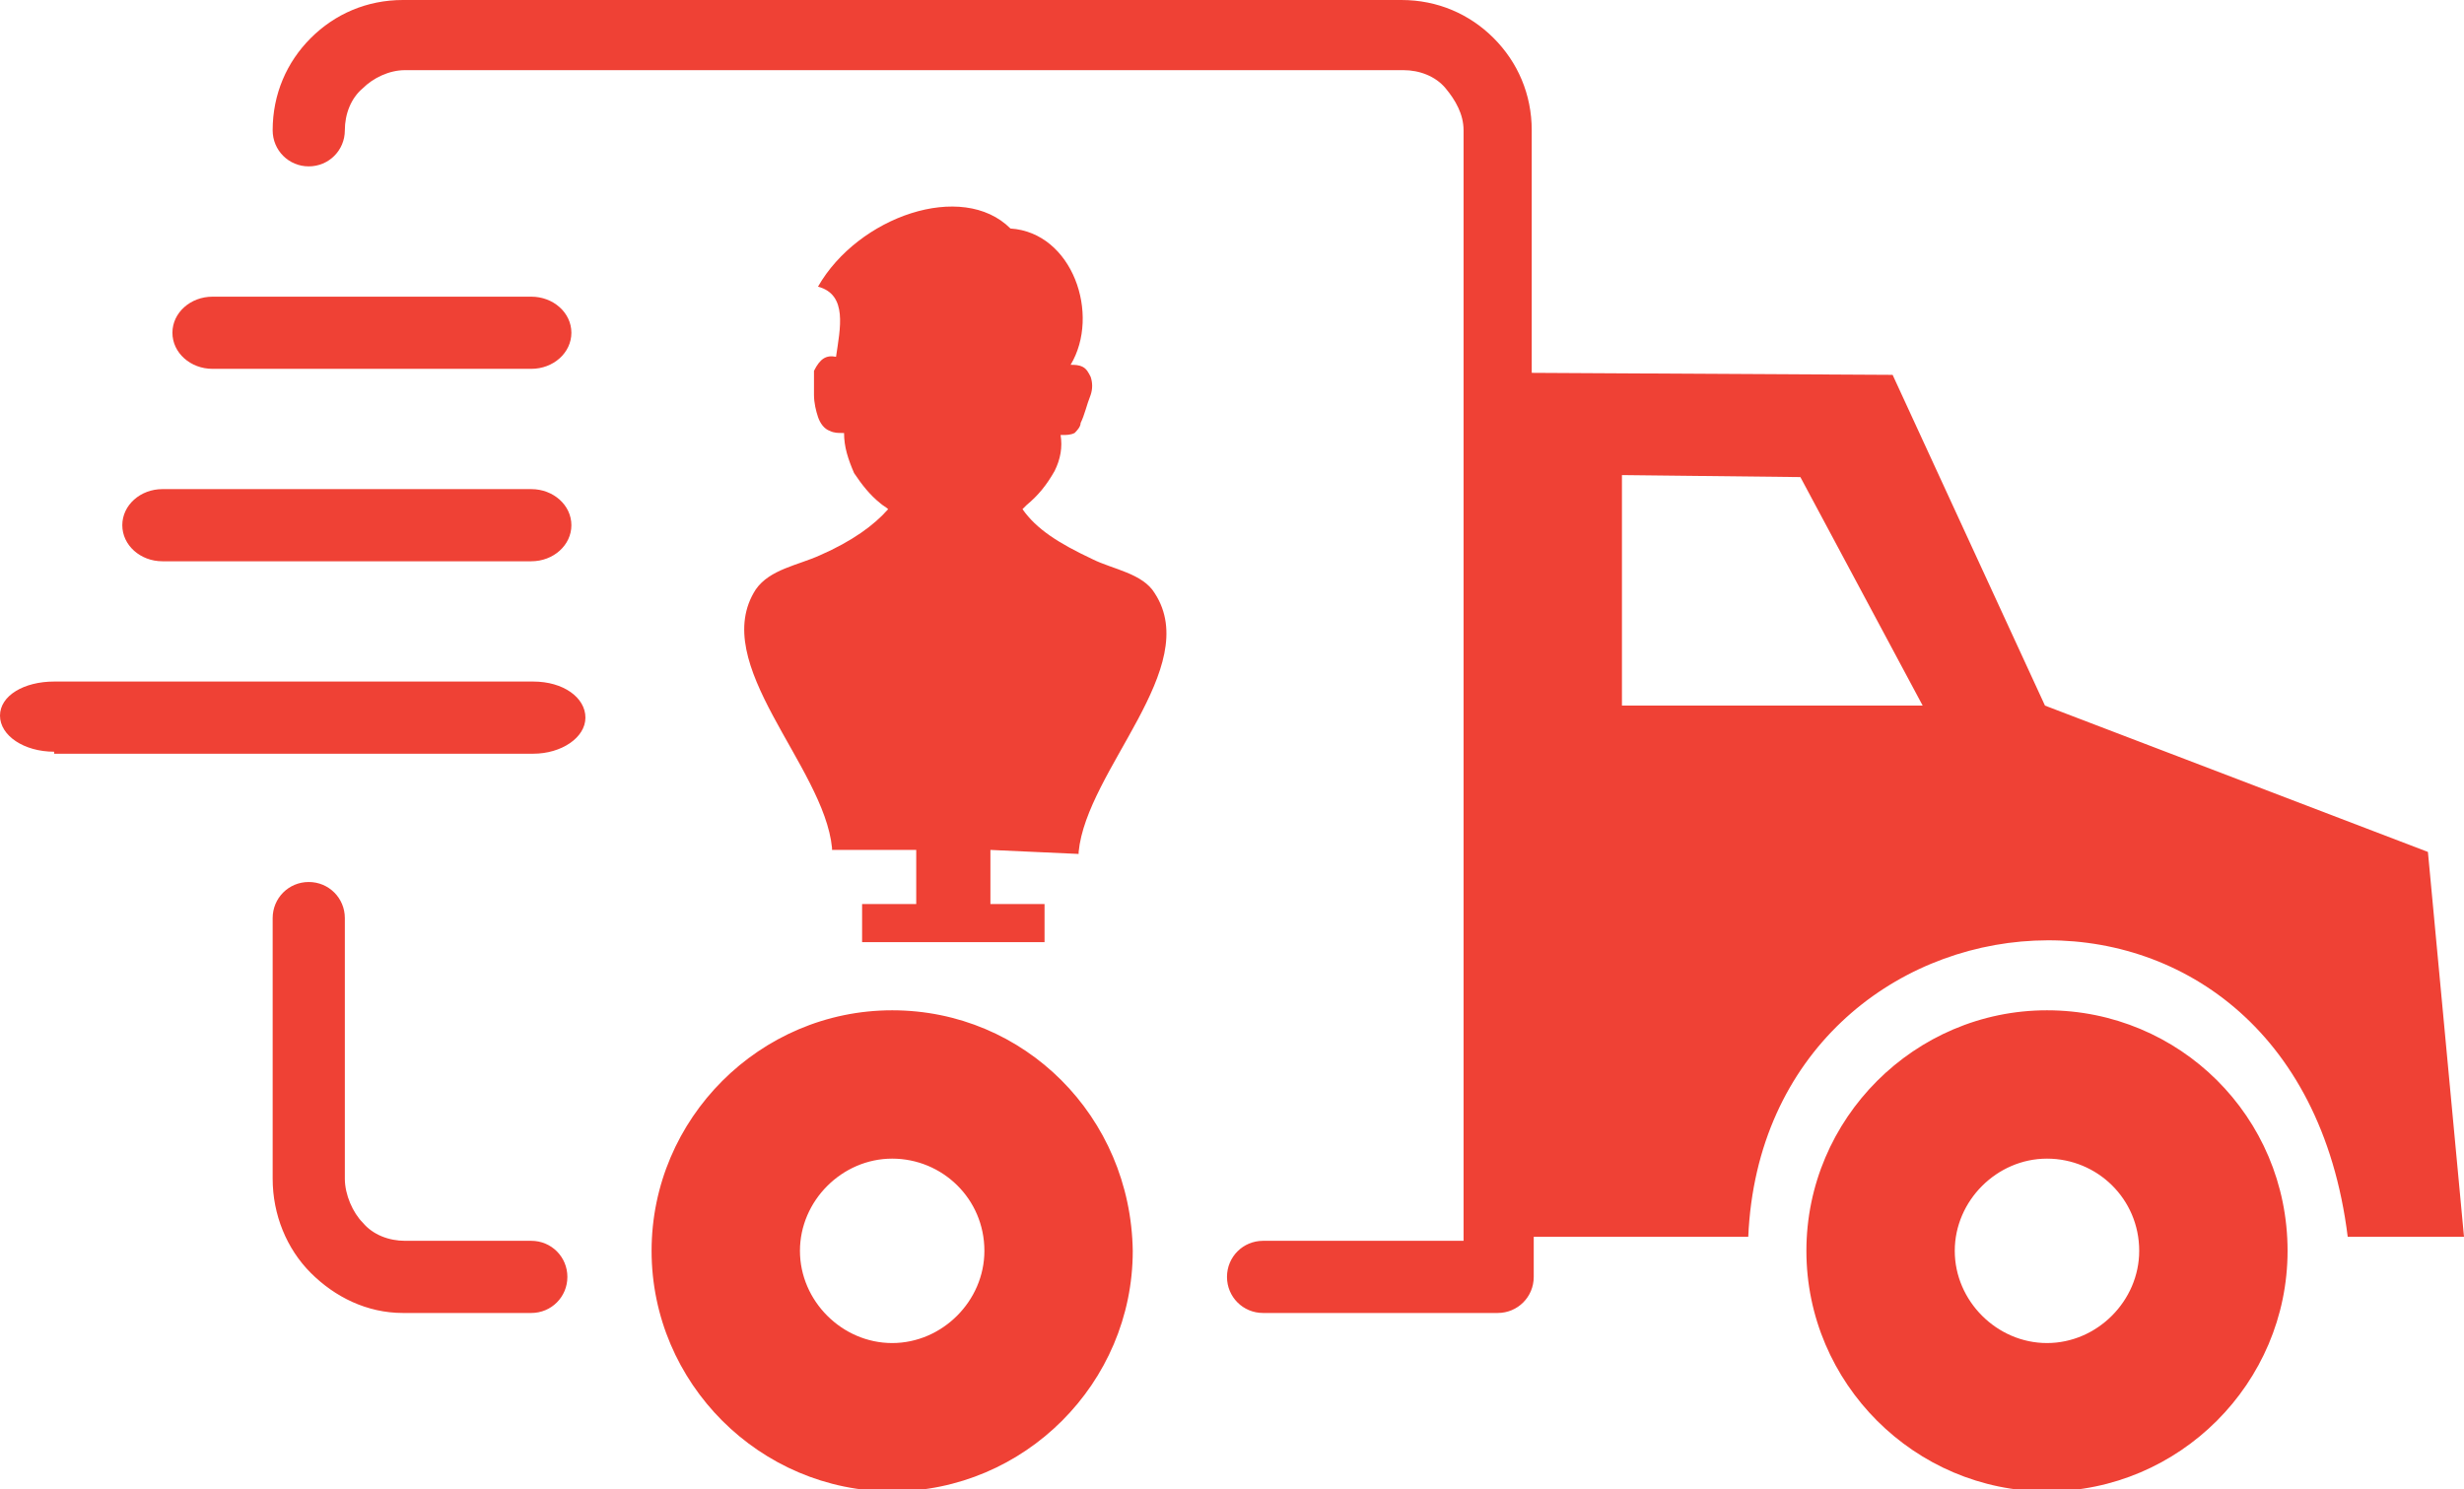
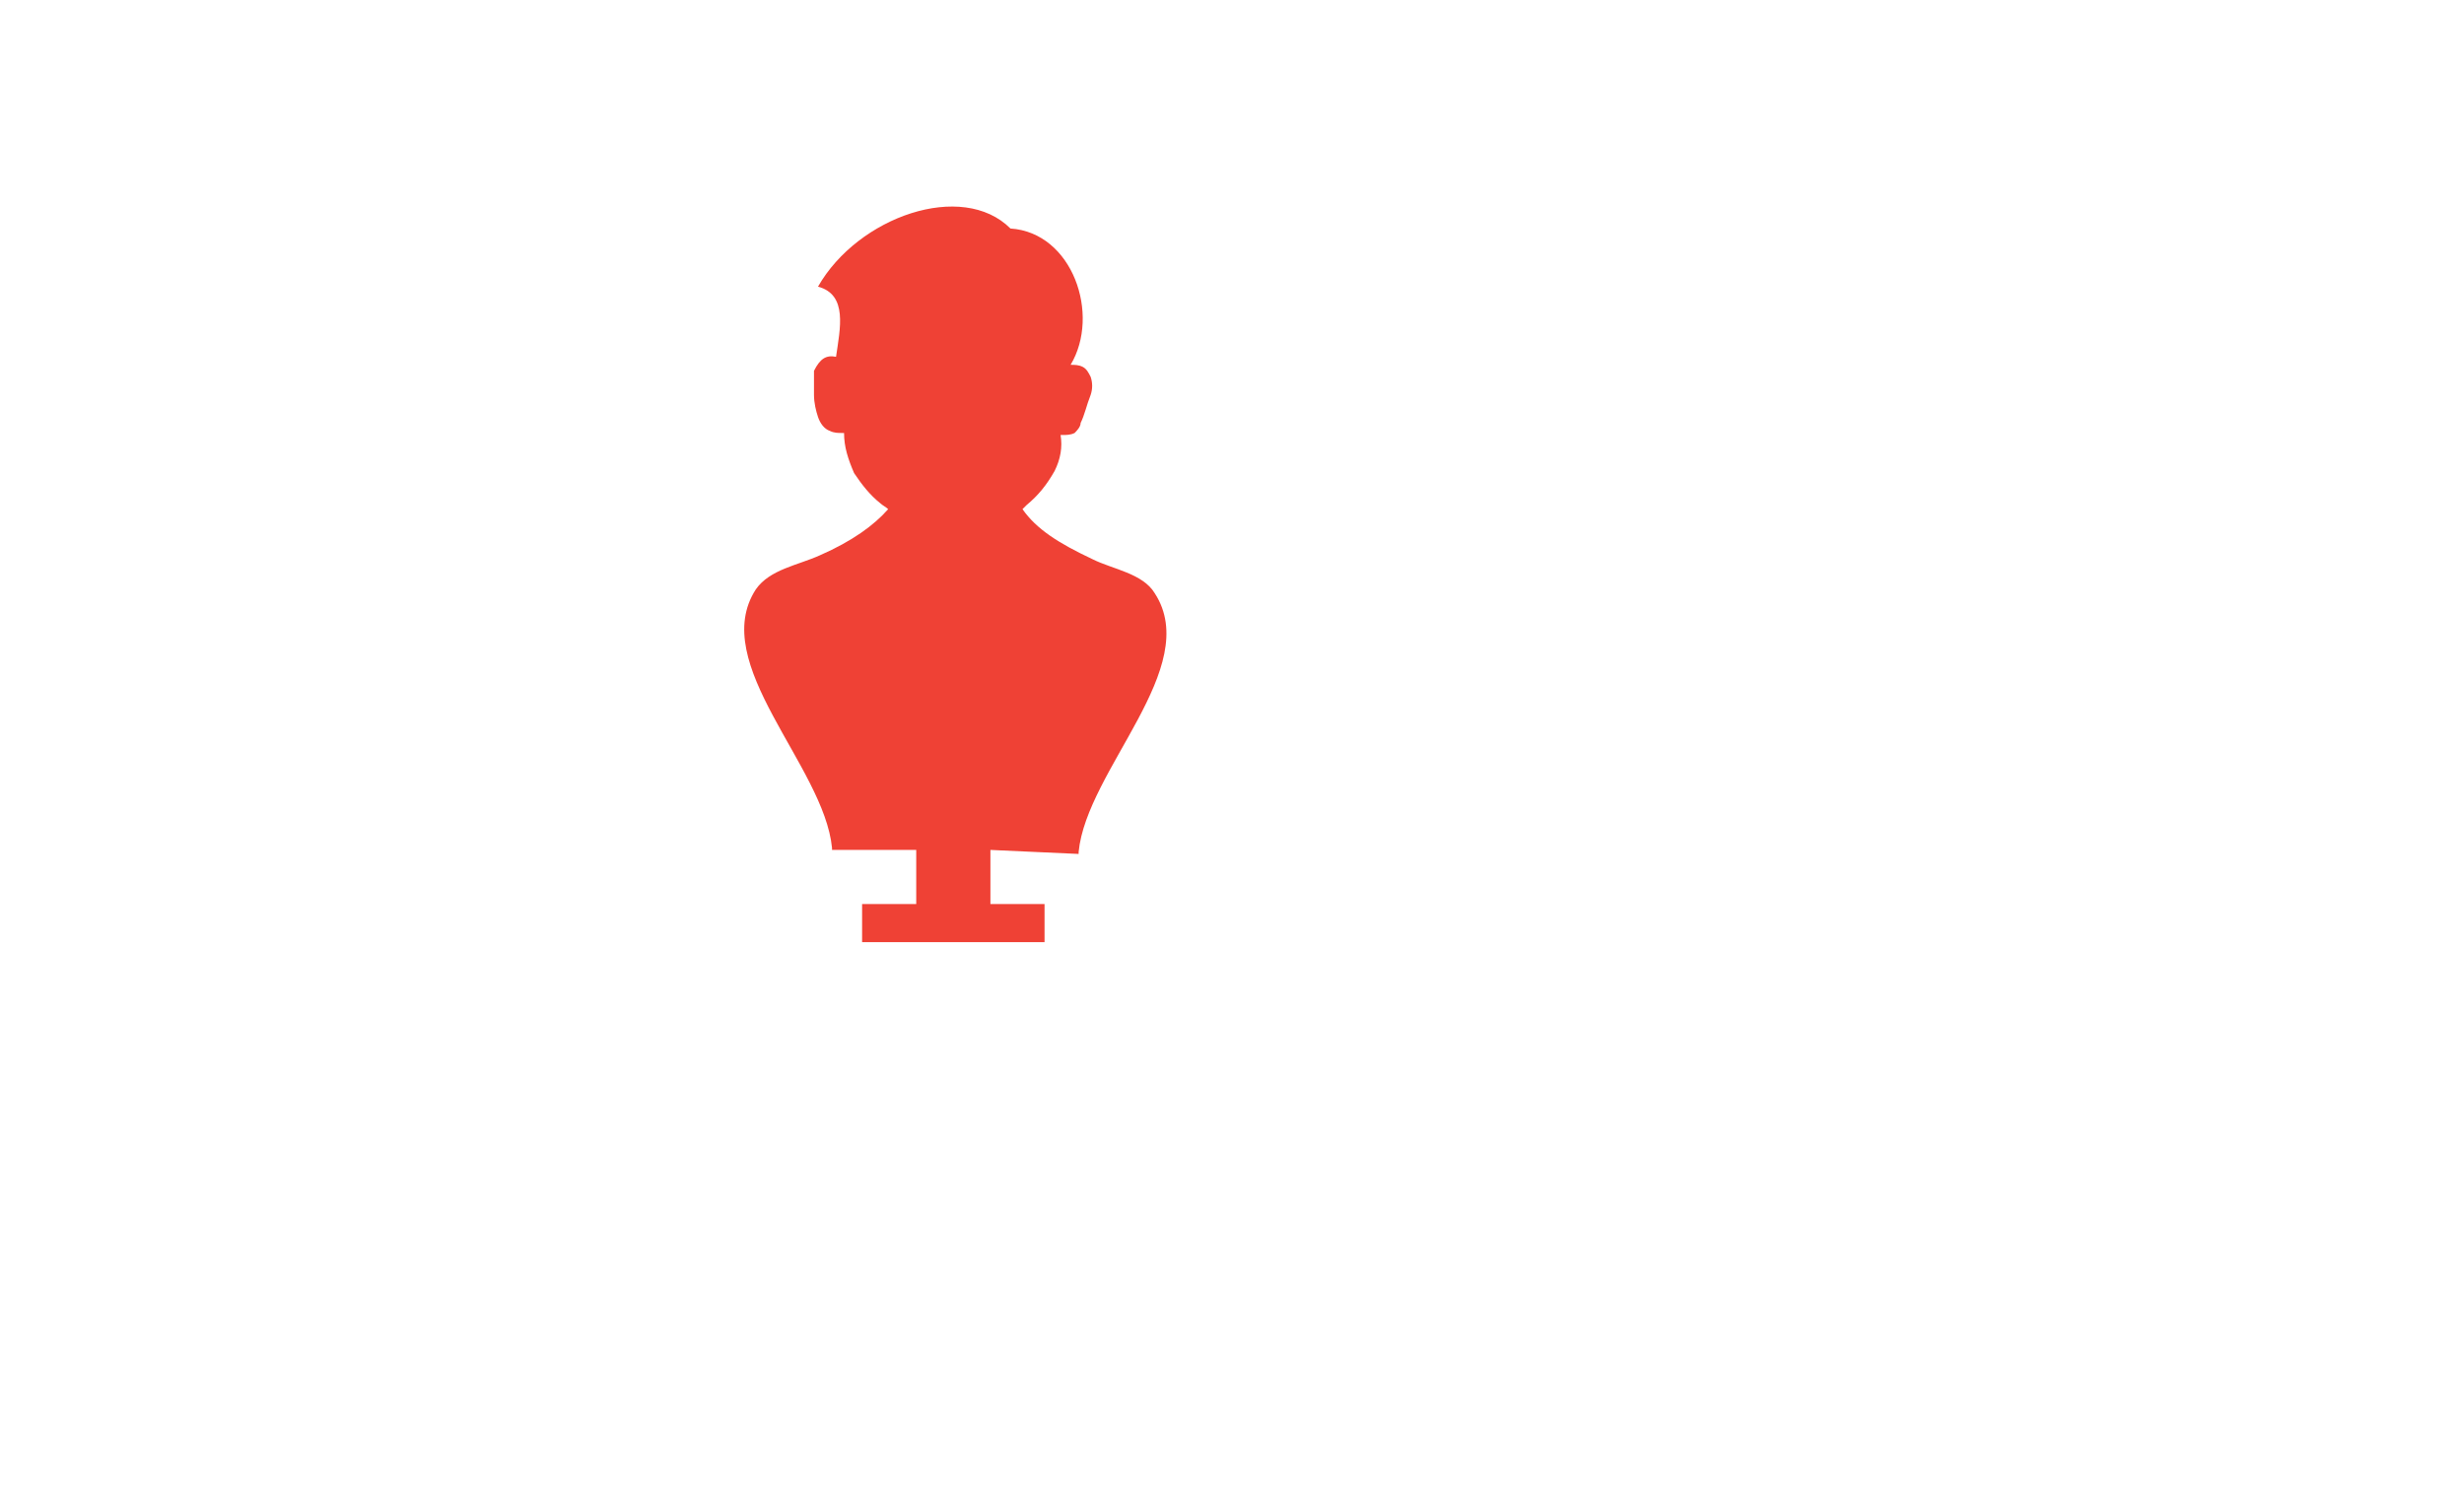
<svg xmlns="http://www.w3.org/2000/svg" version="1.1" id="Layer_1" x="0px" y="0px" viewBox="0 0 122.9 74.3" style="enable-background:new 0 0 122.9 74.3;" xml:space="preserve">
  <style type="text/css">
	.st0{fill-rule:evenodd;clip-rule:evenodd;fill:#EF4135;}
</style>
  <g>
-     <path class="st0" d="M94.4,18.7l-18-0.1V6.5c0-1.8-0.7-3.4-1.9-4.6C73.3,0.7,71.7,0,69.9,0H20.1c-1.8,0-3.4,0.7-4.6,1.9   c-1.2,1.2-1.9,2.8-1.9,4.6c0,1,0.8,1.8,1.8,1.8s1.8-0.8,1.8-1.8c0-0.8,0.3-1.6,0.9-2.1c0.5-0.5,1.3-0.9,2.1-0.9h49.8   c0.8,0,1.6,0.3,2.1,0.9s0.9,1.3,0.9,2.1v55.4h-10c-1,0-1.8,0.8-1.8,1.8c0,1,0.8,1.8,1.8,1.8h11.7c1,0,1.8-0.8,1.8-1.8v-2h10.7   c0.8-18.4,27.3-21,29.9,0h5.8l-1.8-19.2L102,35.2L94.4,18.7L94.4,18.7z M2.7,37.5c-1.5,0-2.7-0.8-2.7-1.8S1.2,34,2.7,34h23.9   c1.5,0,2.6,0.8,2.6,1.8s-1.2,1.8-2.6,1.8H2.7L2.7,37.5z M8.1,28c-1.1,0-2-0.8-2-1.8s0.9-1.8,2-1.8h18.4c1.1,0,2,0.8,2,1.8   s-0.9,1.8-2,1.8H8.1L8.1,28z M10.6,18.4c-1.1,0-2-0.8-2-1.8s0.9-1.8,2-1.8h15.9c1.1,0,2,0.8,2,1.8s-0.9,1.8-2,1.8H10.6L10.6,18.4z    M26.5,61.9c1,0,1.8,0.8,1.8,1.8s-0.8,1.8-1.8,1.8h-6.4c-1.8,0-3.4-0.8-4.6-2c-1.2-1.2-1.9-2.9-1.9-4.7v-13c0-1,0.8-1.8,1.8-1.8   s1.8,0.8,1.8,1.8v13c0,0.8,0.4,1.7,0.9,2.2c0.5,0.6,1.3,0.9,2.1,0.9L26.5,61.9L26.5,61.9z M44.5,50.4c-6.6,0-12,5.4-12,12   s5.4,12,12,12s12-5.4,12-12C56.4,55.7,51.1,50.4,44.5,50.4L44.5,50.4z M44.5,57.8c-2.5,0-4.6,2.1-4.6,4.6c0,2.5,2.1,4.6,4.6,4.6   c2.5,0,4.6-2.1,4.6-4.6C49.1,59.8,47,57.8,44.5,57.8L44.5,57.8z M102.1,50.4c-6.6,0-12,5.4-12,12s5.4,12,12,12s12-5.4,12-12   C114.1,55.7,108.7,50.4,102.1,50.4L102.1,50.4z M102.1,57.8c-2.5,0-4.6,2.1-4.6,4.6c0,2.5,2.1,4.6,4.6,4.6s4.6-2.1,4.6-4.6   C106.7,59.8,104.6,57.8,102.1,57.8L102.1,57.8z M89.8,23.8l-8.9-0.1v11.5h15L89.8,23.8L89.8,23.8z" />
-   </g>
+     </g>
  <path class="st0" d="M53.8,42.6c0,0,0-0.1,0-0.1c0.4-4.1,6.2-9.2,3.8-12.9c-0.6-1-2.1-1.2-3.1-1.7c-1.7-0.8-2.8-1.5-3.5-2.5  c0.1-0.1,0.1-0.1,0.2-0.2c0.6-0.5,1-1,1.4-1.7c0.3-0.6,0.4-1.2,0.3-1.8H53c0.2,0,0.4,0,0.6-0.1l0,0c0.1-0.1,0.3-0.3,0.3-0.5  c0.2-0.4,0.3-0.9,0.5-1.4c0.1-0.3,0.1-0.6,0-0.9c-0.1-0.2-0.2-0.4-0.4-0.5c-0.2-0.1-0.4-0.1-0.6-0.1c1.5-2.5,0.1-6.6-3-6.8  c-2.4-2.4-7.6-0.6-9.6,2.9c1.5,0.4,1.1,2.1,0.9,3.5c-0.5-0.1-0.8,0.1-1.1,0.7c0,0,0,0.1,0,0.1c0,0.1,0,0.3,0,0.5s0,0.4,0,0.6l0,0  c0,0.4,0.1,0.8,0.2,1.1c0.1,0.3,0.3,0.6,0.6,0.7c0.2,0.1,0.4,0.1,0.6,0.1h0.1c0,0.7,0.2,1.3,0.5,2c0.4,0.6,0.8,1.1,1.3,1.5  c0.1,0.1,0.3,0.2,0.4,0.3c-0.7,0.8-1.8,1.6-3.4,2.3c-1.1,0.5-2.5,0.7-3.2,1.7c-2.4,3.7,3.4,8.8,3.8,12.9c0,0,0,0.1,0,0.1h4.2v2.7  h-2.7v1.9h9.1v-1.9h-2.7v-2.7L53.8,42.6z" />
</svg>